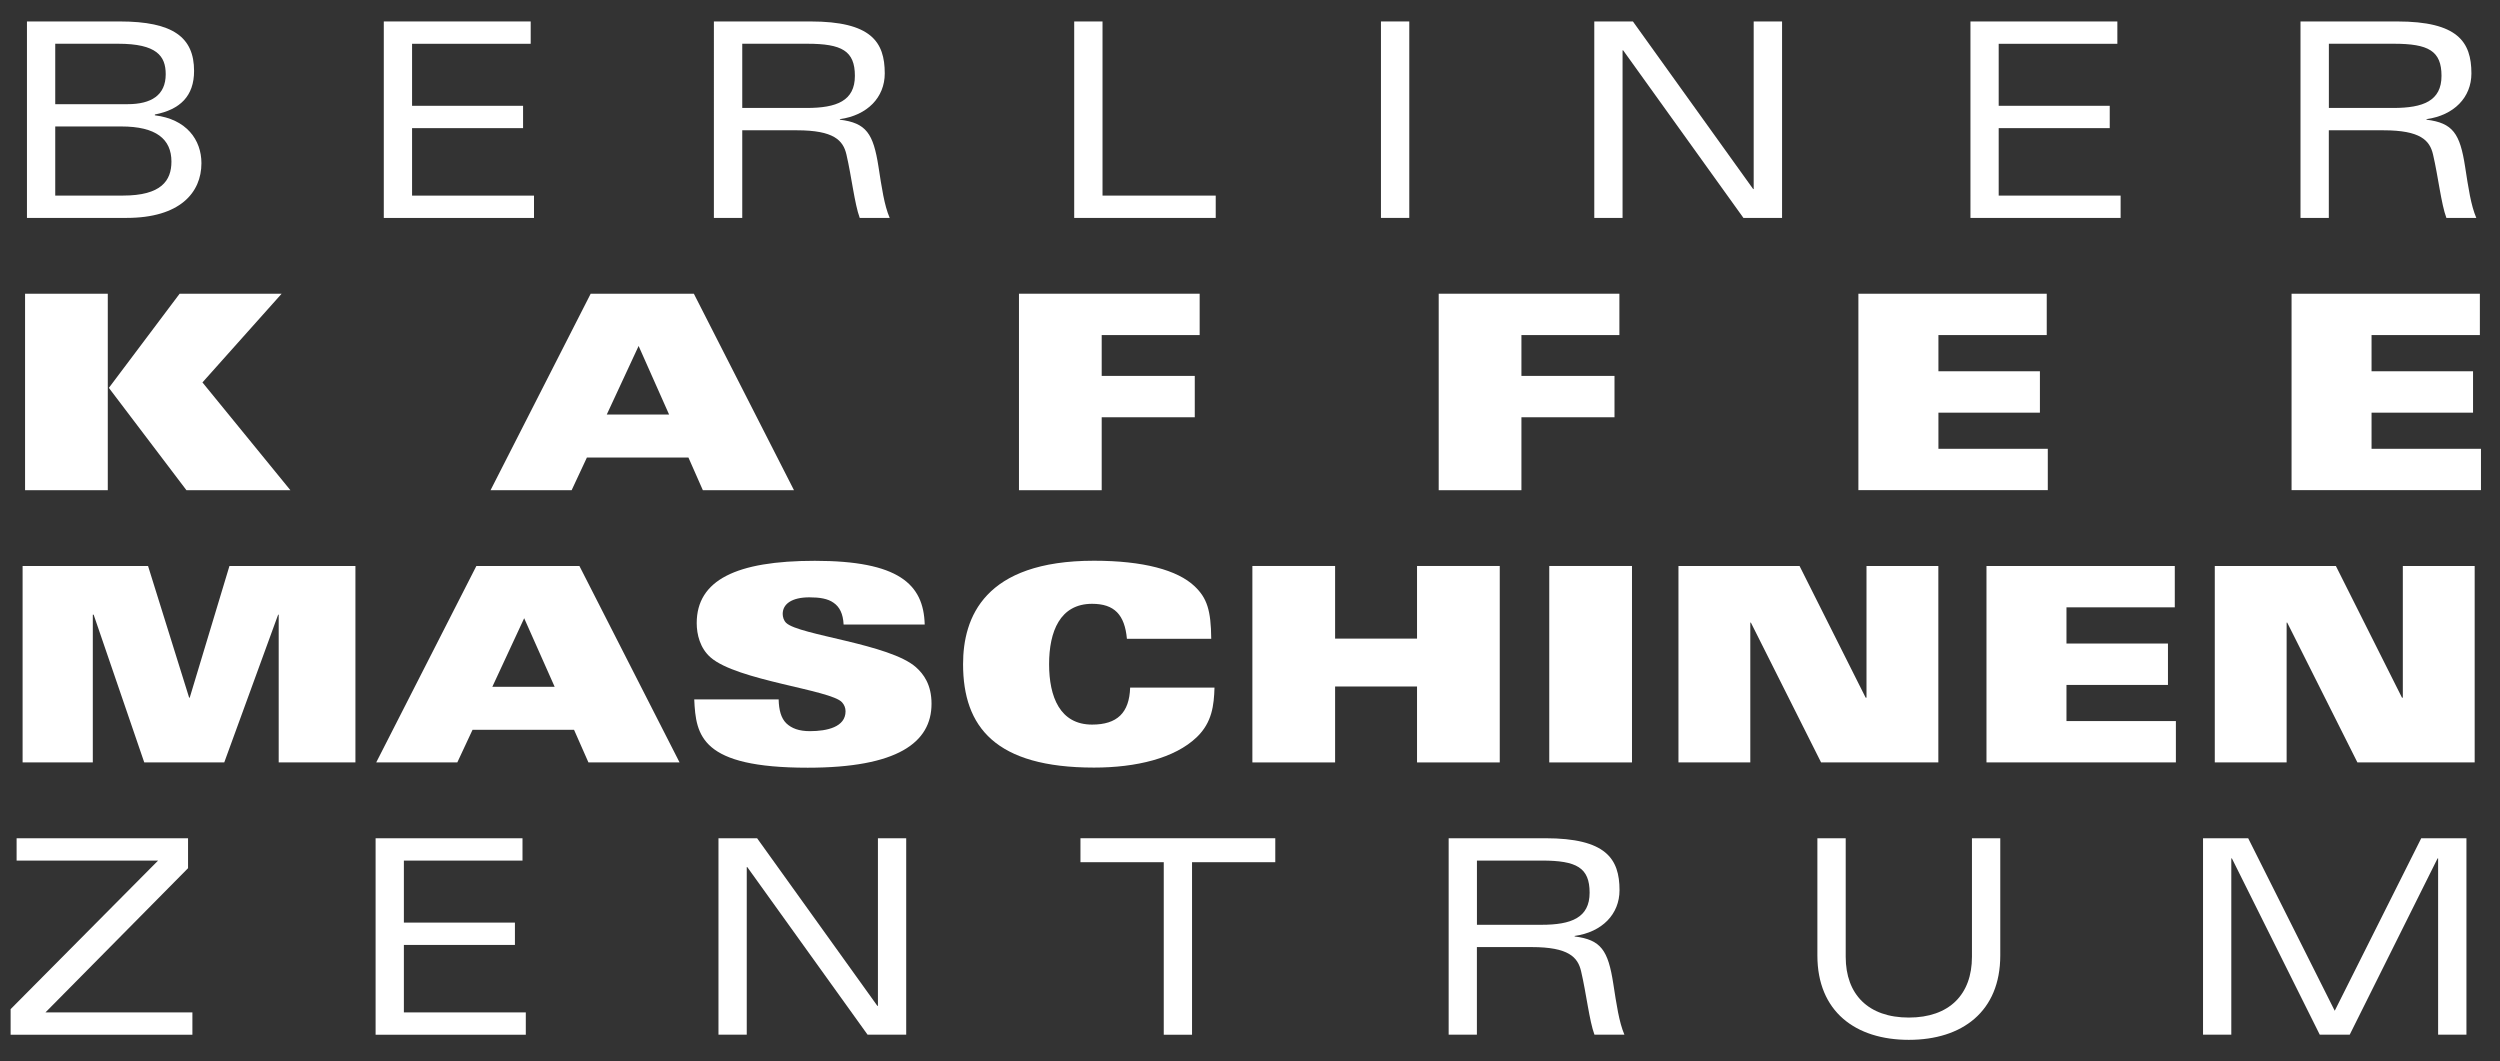
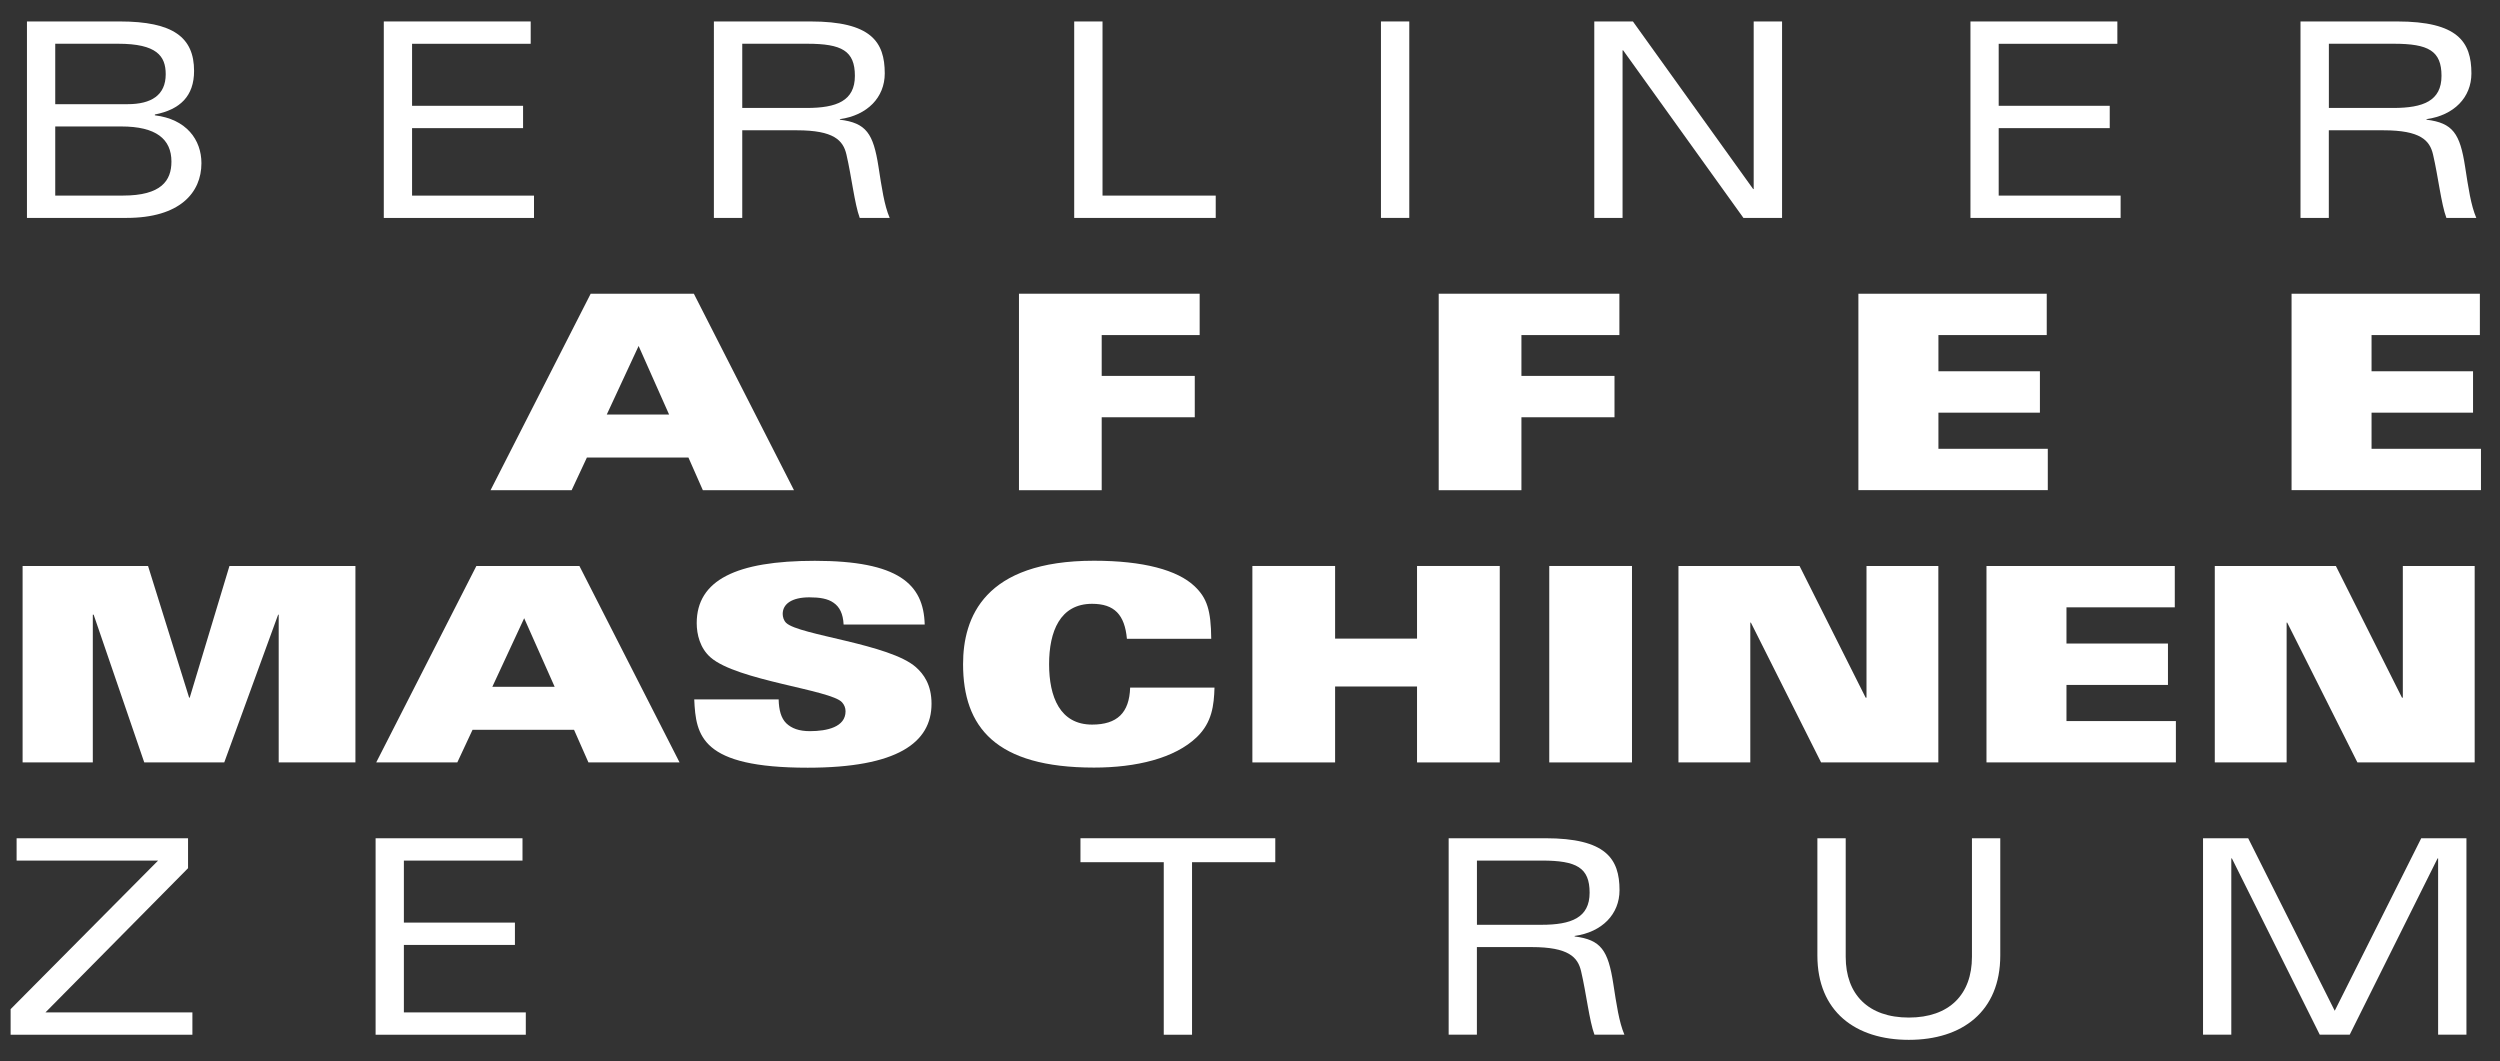
<svg xmlns="http://www.w3.org/2000/svg" id="Ebene_1" version="1.1" viewBox="0 0 567.56 240.94">
  <rect x="0" y="0" width="567.56" height="240.94" fill="#333333" stroke="none" />
  <defs>
    <style>
      .st0 {
        fill: #fff;
      }
    </style>
  </defs>
  <path class="st0" d="M6.12,4.87h21.07c12.17,0,16.87,3.64,16.87,11.24,0,5.68-3.15,8.77-8.9,9.88v.19c7.17.87,10.57,5.56,10.57,10.87,0,6.67-4.88,12.42-16.99,12.42H6.12V4.87ZM12.54,23.65h16.43c5.38,0,8.65-2.04,8.65-6.8,0-4.14-2.04-6.92-10.81-6.92h-14.27v13.71h0ZM12.54,44.4h15.38c8.71,0,11-3.4,11-7.72,0-5.13-3.52-7.97-11.37-7.97h-15.01s0,15.69,0,15.69Z" />
  <path class="st0" d="M87.12,4.87h33.36v5.07h-26.93v14.08h25.2v5.07h-25.2v15.32h27.68v5.07h-34.1V4.87h-.01Z" />
  <path class="st0" d="M168.5,49.47h-6.43V4.87h21.93c13.77,0,16.86,4.63,16.86,11.8,0,5.44-3.95,9.51-10.19,10.38v.12c6,.74,7.6,3.15,8.77,10.69.74,4.76,1.3,8.71,2.54,11.61h-6.8c-1.17-3.15-1.85-9.39-3.02-14.39-.74-3.21-2.84-5.5-11.24-5.5h-12.41v19.89h0ZM168.5,24.51h14.64c6.8,0,10.94-1.61,10.94-7.29s-2.97-7.29-10.81-7.29h-14.76v14.58h-.01Z" />
  <path class="st0" d="M243.88,4.87h6.42v39.54h25.7v5.07h-32.13V4.87h.01Z" />
  <path class="st0" d="M313.51,4.87h6.43v44.6h-6.43V4.87Z" />
  <path class="st0" d="M398.14,4.87h6.43v44.6h-8.77l-27.31-38.05h-.13v38.05h-6.42V4.87h8.77l27.3,38.05h.12V4.87h.01Z" />
  <path class="st0" d="M447.33,4.87h33.36v5.07h-26.94v14.08h25.21v5.07h-25.21v15.32h27.68v5.07h-34.09V4.87h-.01Z" />
  <path class="st0" d="M528.7,49.47h-6.43V4.87h21.93c13.78,0,16.87,4.63,16.87,11.8,0,5.44-3.95,9.51-10.2,10.38v.12c6,.74,7.61,3.15,8.77,10.69.74,4.76,1.3,8.71,2.54,11.61h-6.79c-1.18-3.15-1.86-9.39-3.03-14.39-.74-3.21-2.85-5.5-11.25-5.5h-12.41v19.89ZM528.7,24.51h14.64c6.8,0,10.94-1.61,10.94-7.29s-2.97-7.29-10.81-7.29h-14.76v14.58h-.01Z" />
-   <path class="st0" d="M5.69,66.68h18.78v44.6H5.69v-44.6ZM24.72,88.05l16.06-21.37h23.16l-17.98,20.14,19.96,24.46h-23.6l-17.61-23.23h.01Z" />
  <path class="st0" d="M134.1,66.68h23.42l22.73,44.6h-20.69l-3.27-7.41h-23.05l-3.46,7.41h-18.41l22.73-44.6h0ZM151.9,94.11l-6.92-15.57-7.23,15.57h14.15Z" />
  <path class="st0" d="M231.33,66.68h41.02v9.39h-22.24v9.27h21.13v9.39h-21.13v16.56h-18.78v-44.6h0Z" />
  <path class="st0" d="M326.62,66.68h41.02v9.39h-22.24v9.27h21.13v9.39h-21.13v16.56h-18.78v-44.6h0Z" />
  <path class="st0" d="M421.91,66.68h42.75v9.39h-24.59v8.22h23.04v9.39h-23.04v8.21h24.83v9.39h-43v-44.6h.01Z" />
  <path class="st0" d="M520.24,66.68h42.75v9.39h-24.59v8.22h23.04v9.39h-23.04v8.21h24.84v9.39h-43v-44.6Z" />
  <path class="st0" d="M5.13,128.49h28.48l9.33,29.9h.13l9.02-29.9h28.6v44.6h-17.42v-33.54h-.13l-12.23,33.54h-18.16l-11.49-33.54h-.19v33.54H5.13v-44.6h0Z" />
  <path class="st0" d="M108.13,128.49h23.41l22.74,44.6h-20.69l-3.27-7.41h-23.04l-3.46,7.41h-18.41l22.74-44.6h-.02ZM125.92,155.92l-6.92-15.57-7.23,15.57h14.15Z" />
  <path class="st0" d="M176.77,158.76c.06,2.47.55,4.26,1.73,5.44,1.23,1.17,2.9,1.79,5.37,1.79,3.89,0,8.09-.93,8.09-4.51,0-.8-.3-1.48-.8-2.04-2.53-2.84-23.85-4.94-29.84-10.19-2.41-2.1-3.15-5.25-3.15-7.78,0-9.76,8.96-14.15,26.81-14.15,18.97,0,24.71,5.25,24.95,14.46h-18.41c-.12-2.47-.93-4.02-2.28-4.94-1.3-.93-3.15-1.23-5.49-1.23-3.95,0-6.06,1.48-6.06,3.77,0,.68.25,1.54.8,2.04,2.9,2.78,23.53,4.76,29.47,10.07,1.73,1.54,3.52,3.95,3.52,8.28,0,8.84-7.79,14.52-28.11,14.52-24.22,0-25.39-7.23-25.76-15.51h19.15v-.02Z" />
  <path class="st0" d="M255.84,145.05c-.5-5.5-2.85-7.97-7.91-7.97-7.29,0-9.76,6.3-9.76,13.71s2.47,13.71,9.76,13.71c5.68,0,8.46-2.66,8.64-8.4h19.15c-.12,4.02-.55,7.91-4.01,11.24-5.01,4.82-13.78,6.92-23.35,6.92-22.36,0-29.72-9.21-29.72-23.48,0-10.56,4.76-23.48,29.72-23.48,11.18,0,18.96,2.1,22.86,5.81,2.78,2.66,3.7,5.37,3.76,11.92h-19.14v.02Z" />
  <path class="st0" d="M284.32,128.49h18.78v16.49h18.6v-16.49h18.78v44.6h-18.78v-17.24h-18.6v17.24h-18.78v-44.6h0Z" />
  <path class="st0" d="M351.72,128.49h18.78v44.6h-18.78v-44.6h0Z" />
  <path class="st0" d="M381.04,128.49h27.5l15.01,29.9h.19v-29.9h16.31v44.6h-26.62l-15.94-31.75h-.13v31.75h-16.31v-44.6h-.01Z" />
  <path class="st0" d="M450.98,128.49h42.75v9.39h-24.59v8.22h23.04v9.39h-23.04v8.21h24.84v9.39h-43v-44.6h0Z" />
  <path class="st0" d="M502.8,128.49h27.5l15.01,29.9h.19v-29.9h16.31v44.6h-26.62l-15.94-31.75h-.13v31.75h-16.31v-44.6h-.01Z" />
  <path class="st0" d="M2.41,229.1l33.48-33.73H3.77v-5.07h38.92v6.8l-32.37,32.74h33.36v5.07H2.41v-5.81h0Z" />
  <path class="st0" d="M85.26,190.3h33.36v5.07h-26.93v14.08h25.21v5.07h-25.21v15.32h27.68v5.07h-34.1v-44.6h-.01Z" />
-   <path class="st0" d="M199.31,190.3h6.42v44.6h-8.77l-27.31-38.05h-.12v38.05h-6.42v-44.6h8.77l27.3,38.05h.13v-38.05h0Z" />
  <path class="st0" d="M264.19,195.74h-18.9v-5.44h44.23v5.44h-18.9v39.17h-6.42v-39.17h-.01Z" />
  <path class="st0" d="M335.3,234.9h-6.42v-44.6h21.93c13.77,0,16.86,4.63,16.86,11.8,0,5.44-3.95,9.51-10.19,10.38v.12c5.99.74,7.6,3.15,8.77,10.69.74,4.76,1.3,8.71,2.53,11.61h-6.8c-1.17-3.15-1.85-9.39-3.03-14.39-.74-3.21-2.84-5.5-11.24-5.5h-12.42v19.89h.01ZM335.3,209.95h14.65c6.79,0,10.93-1.61,10.93-7.29s-2.96-7.29-10.81-7.29h-14.77v14.58h0Z" />
  <path class="st0" d="M447.68,190.3h6.43v26.62c0,12.73-8.65,19.15-20.76,19.15s-20.76-6.43-20.76-19.15v-26.62h6.43v26.93c0,8.53,5.13,13.78,14.33,13.78s14.33-5.25,14.33-13.78v-26.93h0Z" />
  <path class="st0" d="M506.69,194.87h-.13v40.03h-6.42v-44.6h10.25l19.65,39.17,19.64-39.17h10.26v44.6h-6.43v-40.03h-.12l-19.95,40.03h-6.8l-19.95-40.03Z" />
</svg>